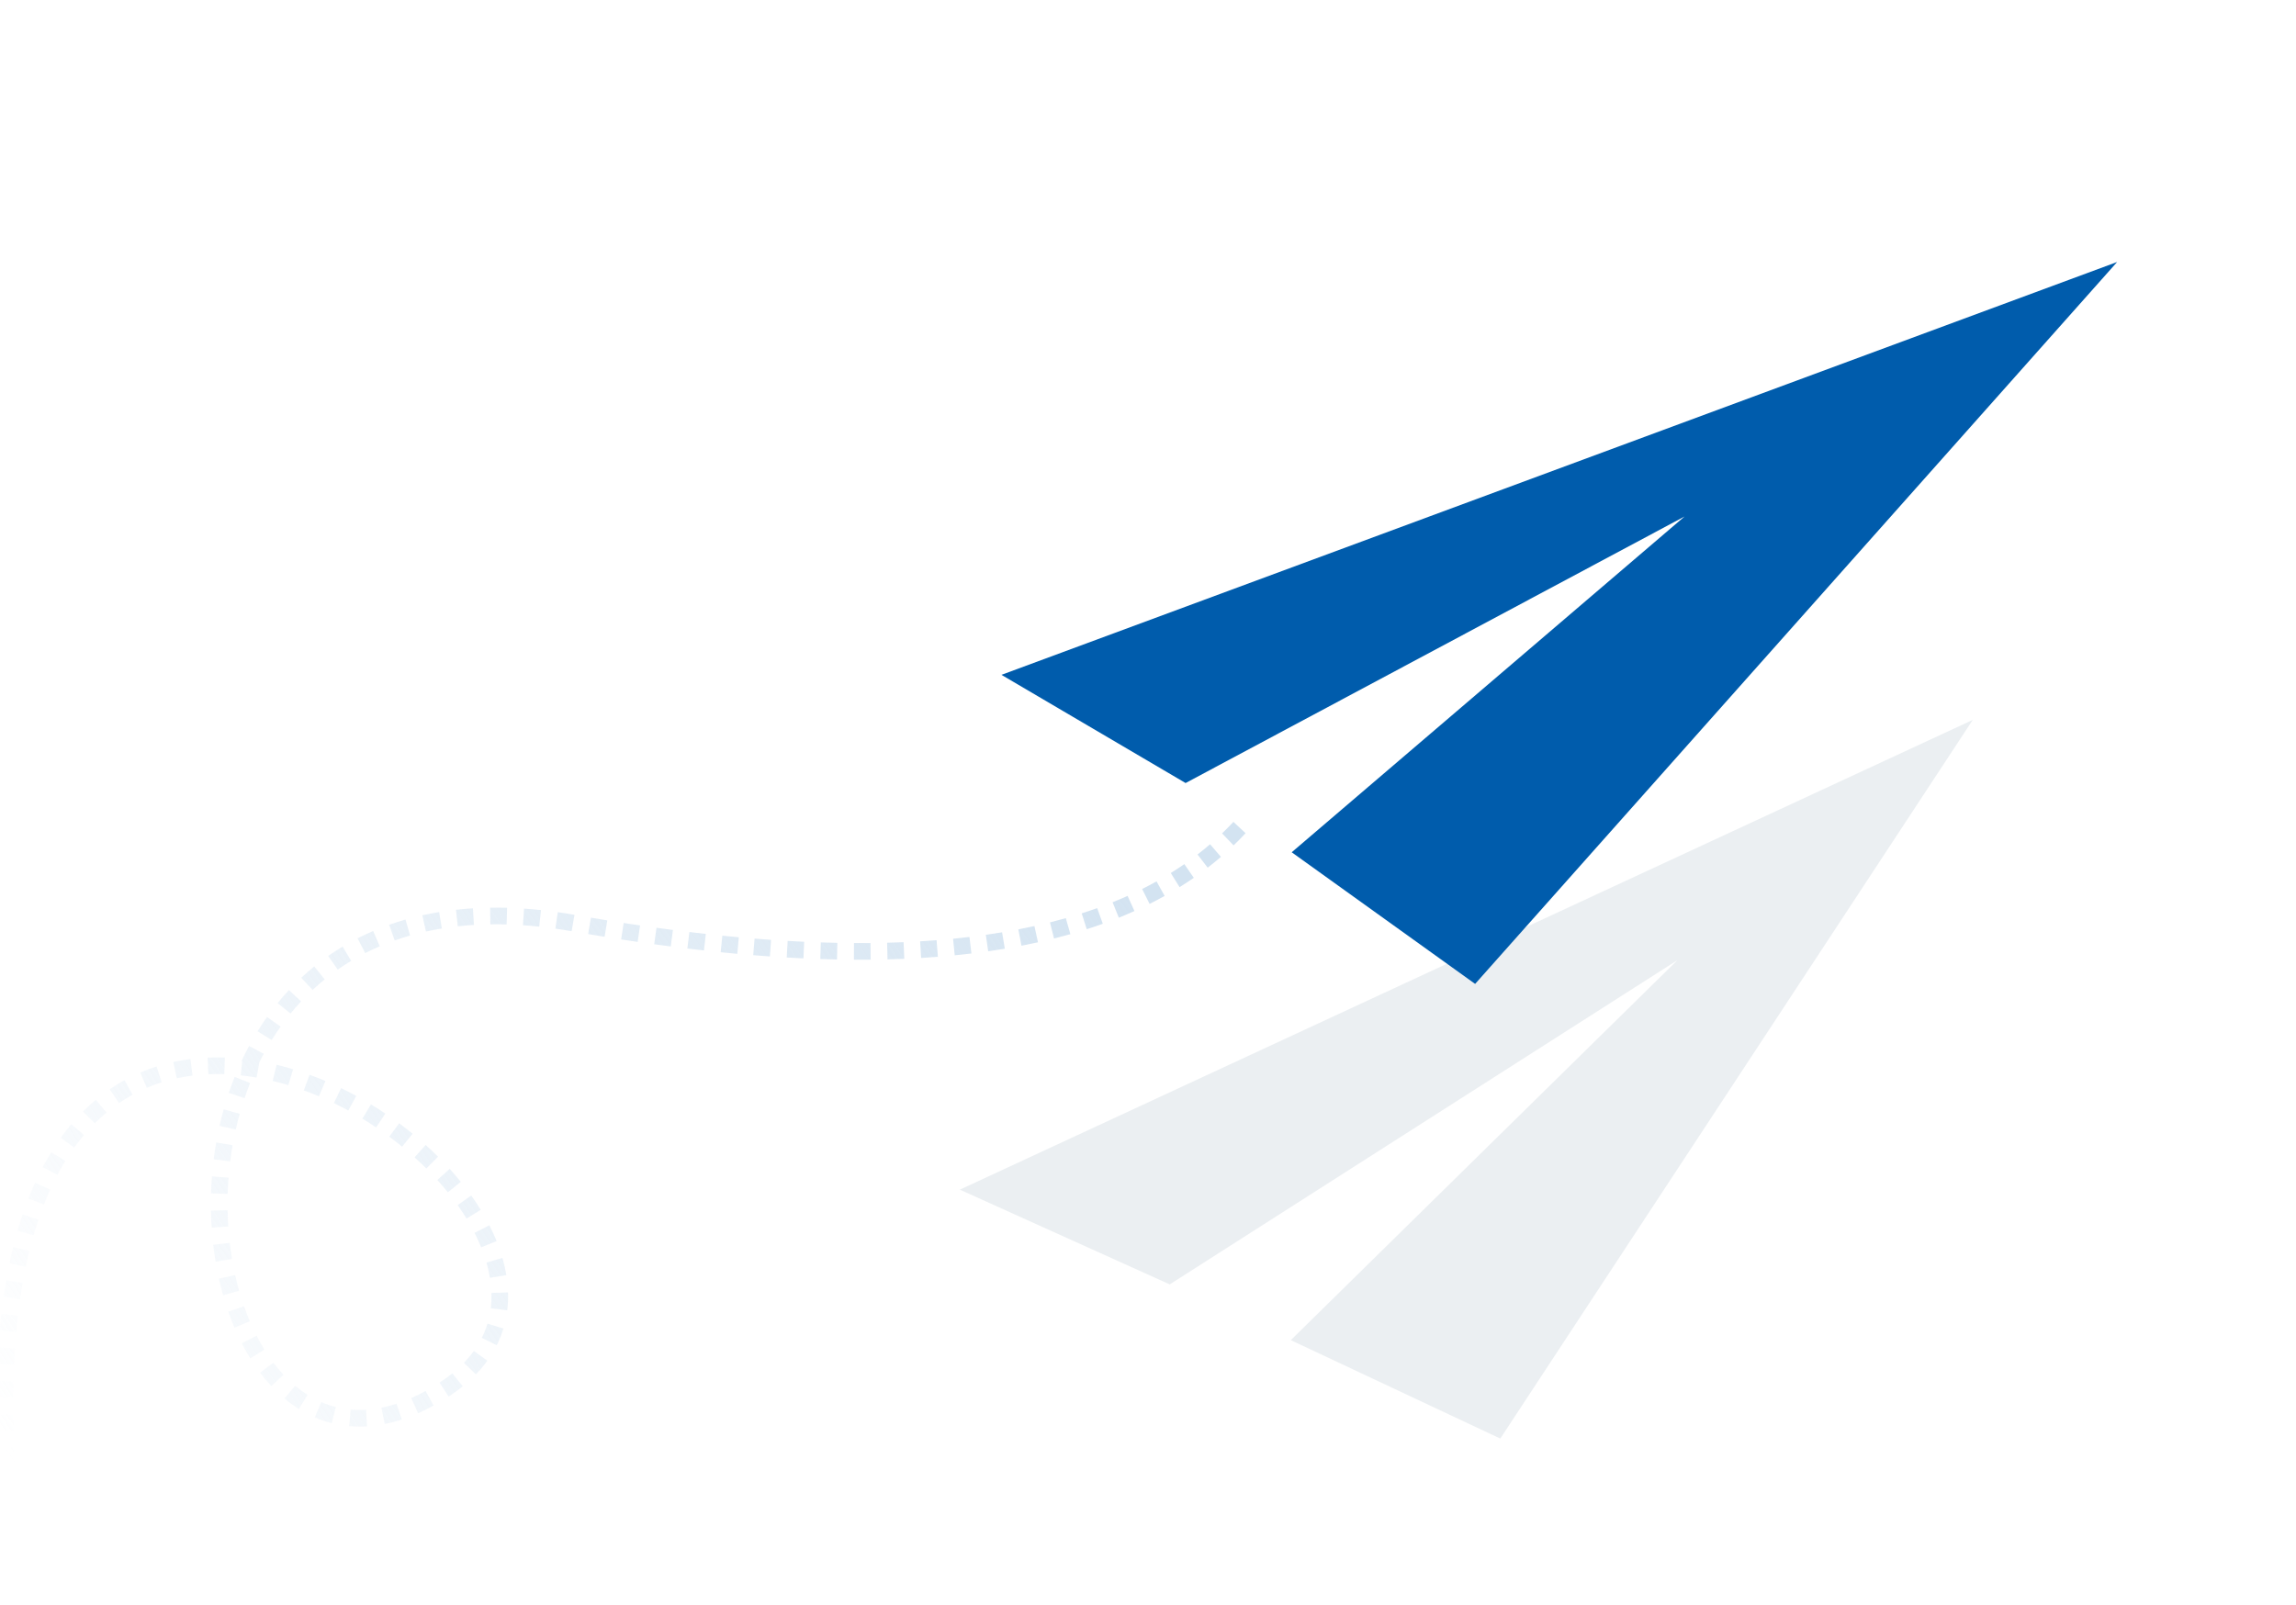
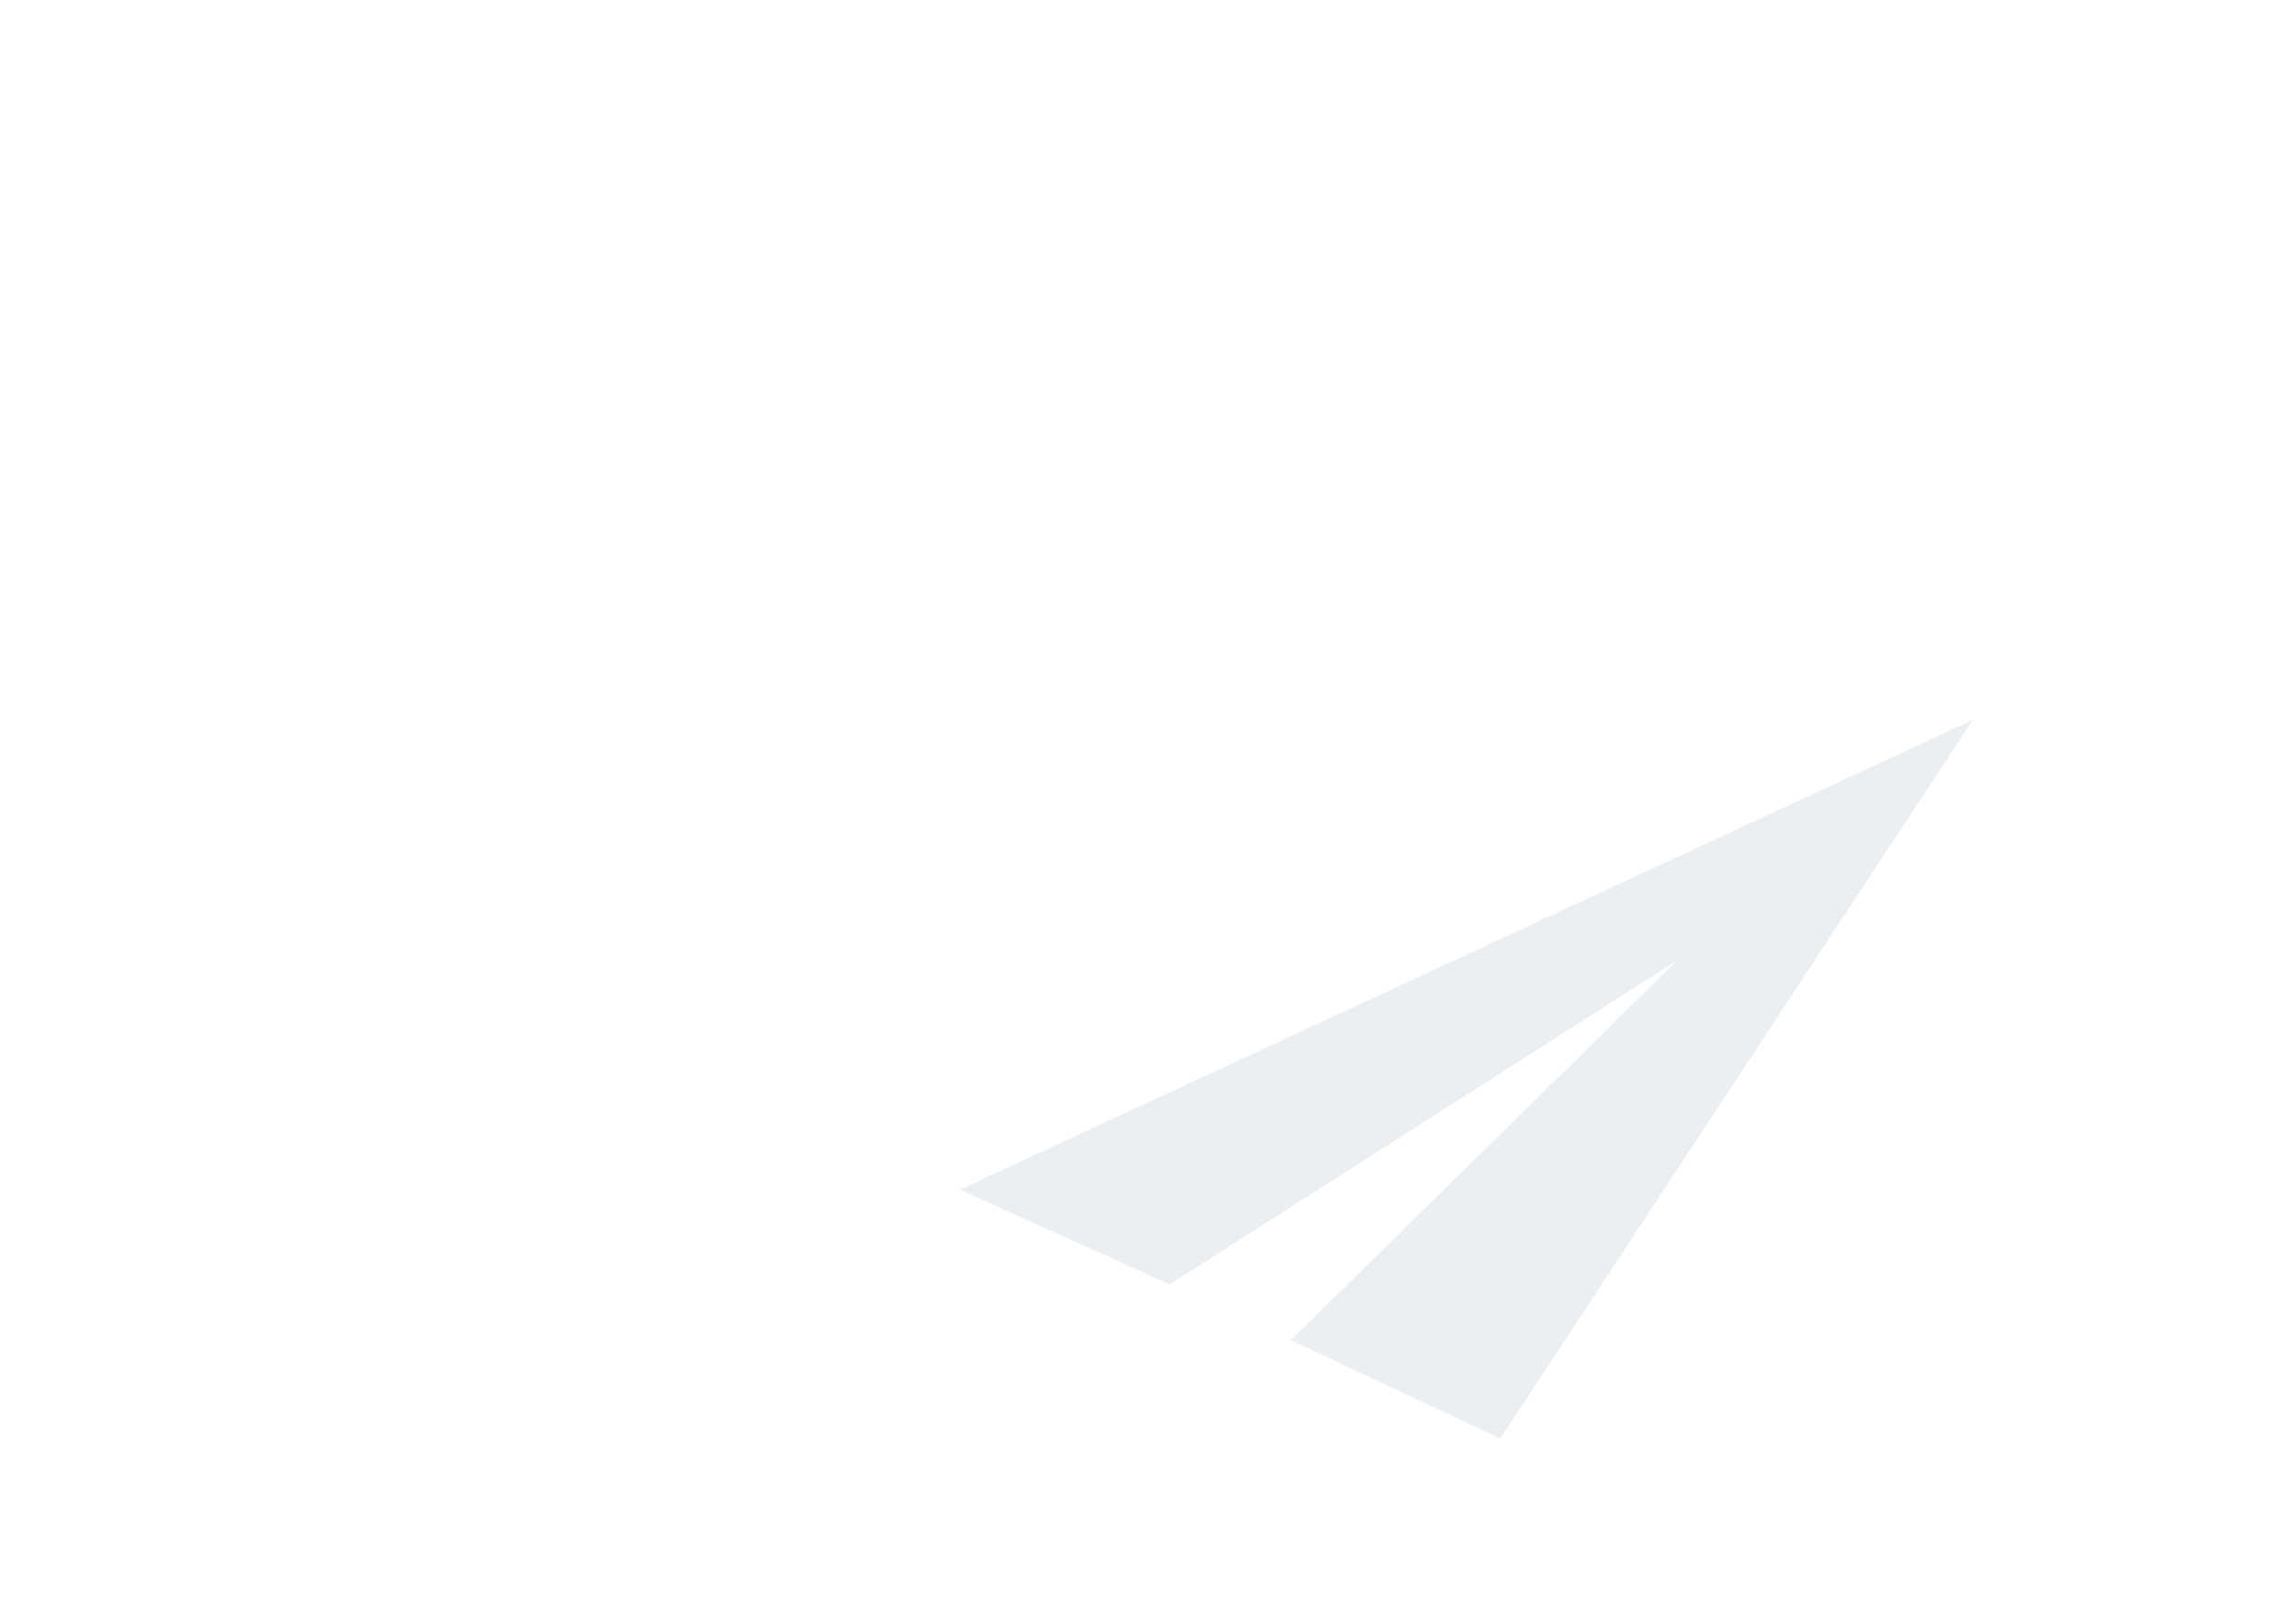
<svg xmlns="http://www.w3.org/2000/svg" xmlns:xlink="http://www.w3.org/1999/xlink" width="276px" height="193px" viewBox="0 0 276 193" version="1.1">
  <title>D9480D8D-5F56-4702-A109-19443A2DED7B</title>
  <desc>Created with sketchtool.</desc>
  <defs>
    <linearGradient x1="0%" y1="72.755%" x2="100%" y2="27.245%" id="linearGradient-1">
      <stop stop-color="#D3E3F1" stop-opacity="0" offset="0%" />
      <stop stop-color="#D3E3F1" offset="100%" />
    </linearGradient>
    <filter x="-9.4%" y="-15.0%" width="118.9%" height="130.0%" filterUnits="objectBoundingBox" id="filter-2">
      <feGaussianBlur stdDeviation="4" in="SourceGraphic" />
    </filter>
-     <polygon id="path-3" points="56.94 87.02 34.89 71.193 82.116 30.82 22.135 62.868 9.09494702e-13 49.859 134.116 0.219" />
  </defs>
  <g id="Desktop" stroke="none" stroke-width="1" fill="none" fill-rule="evenodd">
    <g id="Demo-Pop-up-(desktop)---sent" transform="translate(-573, -391)">
      <g id="Group-24" transform="translate(541, 359)">
        <g id="Group-25" transform="translate(31.582, 31.818)">
-           <path d="M148.686,99 C148.246,99.473 147.791,99.934 147.322,100.384 L148.707,101.827 C149.203,101.351 149.683,100.864 150.149,100.363 L148.686,99 Z M145.881,101.694 C145.392,102.115 144.888,102.524 144.372,102.923 L145.593,104.506 C146.138,104.086 146.669,103.654 147.185,103.21 L145.881,101.694 Z M142.786,104.081 C142.256,104.448 141.713,104.804 141.156,105.15 L142.212,106.849 C142.796,106.486 143.367,106.112 143.924,105.726 L142.786,104.081 Z M139.444,106.157 C138.88,106.472 138.303,106.776 137.714,107.071 L138.608,108.86 C139.224,108.552 139.827,108.234 140.417,107.905 L139.444,106.157 Z M135.967,107.899 C135.377,108.164 134.775,108.42 134.162,108.666 L134.909,110.522 C135.546,110.265 136.172,109.999 136.786,109.723 L135.967,107.899 Z M132.309,109.371 C131.699,109.59 131.079,109.8 130.448,110.002 L131.057,111.907 C131.71,111.698 132.353,111.48 132.985,111.253 L132.309,109.371 Z M128.54,110.578 C127.915,110.755 127.28,110.925 126.636,111.086 L127.123,113.026 C127.787,112.86 128.441,112.685 129.086,112.502 L128.54,110.578 Z M124.763,111.528 C124.127,111.669 123.483,111.802 122.83,111.928 L123.209,113.892 C123.88,113.763 124.542,113.626 125.195,113.481 L124.763,111.528 Z M120.878,112.279 C120.235,112.387 119.584,112.487 118.925,112.581 L119.207,114.561 C119.882,114.465 120.549,114.362 121.207,114.252 L120.878,112.279 Z M116.955,112.839 C116.307,112.917 115.65,112.989 114.987,113.054 L115.183,115.044 C115.86,114.978 116.53,114.904 117.193,114.825 L116.955,112.839 Z M113.003,113.229 C112.351,113.28 111.692,113.326 111.027,113.366 L111.146,115.362 C111.824,115.321 112.495,115.275 113.159,115.223 L113.003,113.229 Z M109.038,113.467 C108.384,113.494 107.724,113.516 107.057,113.533 L107.107,115.533 C107.785,115.515 108.457,115.493 109.122,115.465 L109.038,113.467 Z M105.06,113.568 C104.404,113.574 103.743,113.576 103.076,113.572 L103.065,115.572 C103.742,115.576 104.414,115.574 105.079,115.568 L105.06,113.568 Z M101.073,113.547 C100.417,113.534 99.755,113.517 99.088,113.495 L99.022,115.494 C99.698,115.516 100.369,115.534 101.034,115.547 L101.073,113.547 Z M97.088,113.416 C96.432,113.386 95.77,113.352 95.103,113.313 L94.987,115.31 C95.662,115.349 96.332,115.384 96.997,115.414 L97.088,113.416 Z M93.107,113.186 C92.451,113.14 91.79,113.09 91.124,113.036 L90.963,115.03 C91.636,115.084 92.304,115.135 92.968,115.181 L93.107,113.186 Z M89.231,112.874 C88.575,112.814 87.915,112.751 87.25,112.684 L87.049,114.674 C87.72,114.741 88.387,114.805 89.05,114.866 L89.231,112.874 Z M85.264,112.473 C84.609,112.401 83.95,112.324 83.286,112.245 L83.047,114.23 C83.717,114.311 84.382,114.388 85.043,114.461 L85.264,112.473 Z M81.308,111.998 C80.654,111.913 79.996,111.825 79.334,111.734 L79.061,113.715 C79.728,113.807 80.392,113.896 81.051,113.981 L81.308,111.998 Z M77.359,111.453 C76.706,111.358 76.05,111.259 75.389,111.157 L75.084,113.134 C75.75,113.236 76.411,113.336 77.069,113.432 L77.359,111.453 Z M73.419,110.845 C72.767,110.739 72.112,110.631 71.453,110.519 L71.118,112.491 C71.782,112.603 72.442,112.713 73.098,112.819 L73.419,110.845 Z M69.476,110.177 C68.798,110.058 68.128,109.952 67.464,109.859 L67.184,111.839 C67.827,111.93 68.476,112.032 69.132,112.147 L69.476,110.177 Z M65.449,109.609 C64.764,109.536 64.086,109.477 63.416,109.431 L63.279,111.426 C63.924,111.471 64.578,111.528 65.238,111.598 L65.449,109.609 Z M61.376,109.332 C60.686,109.312 60.005,109.307 59.332,109.317 L59.361,111.317 C60.005,111.308 60.658,111.312 61.319,111.331 L61.376,109.332 Z M57.269,109.395 C56.579,109.437 55.898,109.495 55.227,109.569 L55.447,111.557 C56.085,111.487 56.733,111.431 57.391,111.391 L57.269,109.395 Z M53.206,109.846 C52.523,109.958 51.851,110.087 51.189,110.234 L51.622,112.186 C52.247,112.048 52.883,111.926 53.53,111.82 L53.206,109.846 Z M49.164,110.746 C48.496,110.937 47.841,111.146 47.198,111.374 L47.865,113.259 C48.469,113.045 49.085,112.849 49.713,112.669 L49.164,110.746 Z M45.277,112.123 C44.64,112.397 44.016,112.689 43.405,113 L44.314,114.782 C44.885,114.491 45.468,114.217 46.065,113.962 L45.277,112.123 Z M41.605,113.998 C41.011,114.354 40.432,114.729 39.869,115.123 L41.014,116.762 C41.54,116.395 42.08,116.045 42.633,115.713 L41.605,113.998 Z M38.193,116.384 C37.656,116.819 37.135,117.273 36.63,117.744 L37.994,119.207 C38.465,118.767 38.951,118.344 39.452,117.938 L38.193,116.384 Z M35.15,119.224 C34.68,119.727 34.227,120.248 33.79,120.784 L35.341,122.047 C35.75,121.545 36.173,121.059 36.612,120.588 L35.15,119.224 Z M32.516,122.46 C32.119,123.019 31.739,123.593 31.376,124.181 L33.077,125.233 C33.418,124.681 33.775,124.142 34.147,123.617 L32.516,122.46 Z M30.359,125.941 C30.035,126.543 29.728,127.157 29.437,127.782 L31.25,128.626 C31.525,128.036 31.815,127.457 32.12,126.889 L30.359,125.941 Z M28.628,129.657 C28.375,130.29 28.139,130.933 27.919,131.585 L29.814,132.225 C30.022,131.607 30.246,130.998 30.486,130.398 L28.628,129.657 Z M27.31,133.562 C27.126,134.219 26.959,134.882 26.807,135.551 L28.758,135.991 C28.902,135.355 29.061,134.725 29.236,134.101 L27.31,133.562 Z M26.409,137.54 C26.291,138.212 26.19,138.888 26.104,139.567 L28.089,139.816 C28.17,139.169 28.267,138.525 28.379,137.885 L26.409,137.54 Z M25.896,141.624 C25.843,142.305 25.807,142.987 25.787,143.669 L27.786,143.728 C27.805,143.078 27.84,142.427 27.89,141.778 L25.896,141.624 Z M25.775,145.736 C25.787,146.42 25.816,147.102 25.86,147.781 L27.856,147.649 C27.813,147.003 27.786,146.352 27.774,145.699 L25.775,145.736 Z M26.048,149.849 C26.127,150.532 26.223,151.209 26.335,151.878 L28.308,151.547 C28.201,150.911 28.11,150.268 28.035,149.618 L26.048,149.849 Z M26.735,153.927 C26.886,154.603 27.054,155.267 27.239,155.92 L29.163,155.375 C28.989,154.759 28.83,154.13 28.687,153.491 L26.735,153.927 Z M27.862,157.893 C28.092,158.552 28.34,159.195 28.606,159.82 L30.447,159.038 C30.198,158.453 29.966,157.851 29.75,157.233 L27.862,157.893 Z M29.482,161.694 C29.805,162.323 30.146,162.928 30.506,163.507 L32.205,162.453 C31.875,161.92 31.56,161.362 31.262,160.781 L29.482,161.694 Z M31.685,165.23 C32.116,165.802 32.567,166.34 33.037,166.843 L34.498,165.477 C34.077,165.026 33.67,164.541 33.281,164.025 L31.685,165.23 Z M34.613,168.337 C35.168,168.801 35.745,169.221 36.34,169.593 L37.401,167.898 C36.884,167.575 36.382,167.209 35.895,166.802 L34.613,168.337 Z M38.249,170.599 C38.913,170.886 39.595,171.119 40.293,171.296 L40.785,169.357 C40.19,169.206 39.609,169.008 39.043,168.763 L38.249,170.599 Z M42.388,171.653 C43.093,171.717 43.811,171.727 44.539,171.683 L44.417,169.686 C43.789,169.725 43.173,169.716 42.569,169.661 L42.388,171.653 Z M46.666,171.403 C47.341,171.268 48.024,171.088 48.713,170.862 L48.092,168.961 C47.477,169.162 46.87,169.323 46.273,169.442 L46.666,171.403 Z M50.67,170.109 C51.289,169.835 51.912,169.526 52.538,169.181 L51.575,167.428 C50.998,167.746 50.426,168.029 49.861,168.28 L50.67,170.109 Z M54.343,168.098 C54.404,168.059 54.404,168.059 54.464,168.019 C55.027,167.65 55.554,167.266 56.049,166.868 L54.794,165.311 C54.35,165.668 53.875,166.013 53.366,166.348 C53.31,166.385 53.31,166.385 53.253,166.421 L54.343,168.098 Z M57.625,165.431 C58.135,164.904 58.594,164.356 59.004,163.788 L57.381,162.618 C57.028,163.108 56.63,163.583 56.187,164.042 L57.625,165.431 Z M60.129,161.933 C60.454,161.281 60.722,160.609 60.931,159.919 L59.018,159.338 C58.841,159.92 58.615,160.488 58.34,161.039 L60.129,161.933 Z M61.394,157.73 C61.481,157.025 61.513,156.306 61.491,155.577 L59.492,155.637 C59.511,156.266 59.484,156.882 59.409,157.484 L61.394,157.73 Z M61.286,153.497 C61.174,152.813 61.017,152.124 60.816,151.43 L58.895,151.985 C59.074,152.604 59.213,153.217 59.313,153.822 L61.286,153.497 Z M60.114,149.406 C59.858,148.773 59.569,148.14 59.246,147.507 L57.464,148.416 C57.761,148.997 58.026,149.578 58.26,150.156 L60.114,149.406 Z M58.203,145.651 C57.848,145.072 57.467,144.497 57.06,143.925 L55.431,145.084 C55.811,145.619 56.167,146.157 56.498,146.697 L58.203,145.651 Z M55.813,142.282 C55.387,141.755 54.94,141.233 54.474,140.719 L52.992,142.062 C53.433,142.549 53.855,143.042 54.257,143.539 L55.813,142.282 Z M53.078,139.257 C52.597,138.779 52.1,138.309 51.589,137.849 L50.251,139.335 C50.738,139.773 51.21,140.221 51.668,140.675 L53.078,139.257 Z M50.017,136.502 C49.49,136.072 48.951,135.653 48.401,135.245 L47.211,136.853 C47.736,137.241 48.25,137.641 48.753,138.052 L50.017,136.502 Z M46.743,134.074 C46.176,133.694 45.6,133.326 45.017,132.972 L43.979,134.681 C44.536,135.019 45.086,135.371 45.627,135.734 L46.743,134.074 Z M43.245,131.951 C42.643,131.623 42.035,131.31 41.422,131.014 L40.55,132.814 C41.134,133.096 41.714,133.395 42.288,133.708 L43.245,131.951 Z M39.539,130.158 C38.904,129.889 38.267,129.638 37.628,129.405 L36.943,131.284 C37.55,131.505 38.155,131.743 38.757,131.999 L39.539,130.158 Z M35.652,128.745 C34.989,128.544 34.326,128.363 33.665,128.204 L33.196,130.148 C33.82,130.299 34.446,130.469 35.072,130.659 L35.652,128.745 Z M31.614,127.776 C30.929,127.656 30.247,127.559 29.569,127.486 L29.355,129.475 C29.988,129.543 30.627,129.634 31.268,129.746 L31.614,127.776 Z M27.451,127.336 C26.753,127.312 26.06,127.315 25.375,127.345 L25.462,129.343 C26.095,129.315 26.736,129.313 27.384,129.335 L27.451,127.336 Z M23.309,127.52 C22.612,127.608 21.926,127.726 21.249,127.873 L21.676,129.827 C22.294,129.692 22.922,129.585 23.56,129.504 L23.309,127.52 Z M19.243,128.408 C18.575,128.62 17.92,128.863 17.278,129.137 L18.063,130.976 C18.646,130.728 19.241,130.507 19.848,130.314 L19.243,128.408 Z M15.392,130.055 C14.781,130.39 14.185,130.756 13.604,131.153 L14.733,132.804 C15.26,132.444 15.8,132.112 16.354,131.808 L15.392,130.055 Z M11.936,132.415 C11.406,132.856 10.891,133.327 10.393,133.826 L11.807,135.24 C12.263,134.784 12.733,134.354 13.217,133.951 L11.936,132.415 Z M8.989,135.356 C8.549,135.877 8.124,136.424 7.714,136.996 L9.339,138.161 C9.719,137.632 10.112,137.127 10.518,136.645 L8.989,135.356 Z M6.571,138.718 C6.217,139.294 5.877,139.892 5.55,140.512 L7.319,141.445 C7.625,140.864 7.944,140.303 8.275,139.764 L6.571,138.718 Z M4.631,142.391 C4.353,143.003 4.087,143.634 3.834,144.283 L5.697,145.011 C5.937,144.394 6.189,143.796 6.452,143.216 L4.631,142.391 Z M3.138,146.2 C2.925,146.835 2.722,147.485 2.529,148.151 L4.451,148.706 C4.635,148.068 4.829,147.445 5.034,146.838 L3.138,146.2 Z M2.005,150.113 C1.845,150.761 1.694,151.423 1.553,152.099 L3.511,152.508 C3.647,151.856 3.792,151.217 3.947,150.592 L2.005,150.113 Z M1.168,154.106 C1.053,154.762 0.947,155.43 0.849,156.11 L2.828,156.395 C2.924,155.735 3.027,155.087 3.138,154.45 L1.168,154.106 Z M0.585,158.142 C0.508,158.803 0.438,159.474 0.377,160.156 L2.368,160.337 C2.429,159.671 2.496,159.017 2.571,158.372 L0.585,158.142 Z M0.217,162.183 C0.172,162.847 0.135,163.52 0.104,164.202 L2.102,164.293 C2.132,163.625 2.169,162.967 2.213,162.317 L0.217,162.183 Z M0.032,166.235 C0.015,166.899 0.005,167.572 0,168.254 L2,168.267 C2.004,167.598 2.015,166.937 2.031,166.285 L0.032,166.235 Z M0.005,170.283 C0.012,170.948 0.025,171.62 0.043,172.3 L2.043,172.245 C2.024,171.576 2.012,170.915 2.004,170.261 L0.005,170.283 Z M0.114,174.324 C0.142,174.988 0.176,175.658 0.215,176.336 L2.211,176.222 C2.173,175.554 2.14,174.893 2.112,174.239 L0.114,174.324 Z M0.344,178.361 C0.391,179.023 0.443,179.692 0.499,180.367 L2.492,180.2 C2.437,179.534 2.386,178.873 2.339,178.219 L0.344,178.361 Z M0.681,182.385 C0.744,183.046 0.812,183.713 0.885,184.386 L2.873,184.172 C2.802,183.507 2.734,182.847 2.672,182.193 L0.681,182.385 Z M1.109,186.371 C1.188,187.031 1.27,187.696 1.357,188.367 L3.34,188.11 C3.255,187.447 3.173,186.788 3.096,186.136 L1.109,186.371 Z M1.627,190.38 C1.719,191.038 1.814,191.701 1.914,192.369 L3.892,192.074 C3.793,191.412 3.699,190.755 3.608,190.104 L1.627,190.38 Z M2.222,194.374 C2.326,195.03 2.433,195.691 2.545,196.356 L4.517,196.027 C4.407,195.367 4.3,194.712 4.197,194.061 L2.222,194.374 Z M2.88,198.315 C2.995,198.97 3.113,199.628 3.235,200.292 L5.202,199.93 C5.081,199.272 4.964,198.619 4.85,197.969 L2.88,198.315 Z" id="Path-2" fill="url(#linearGradient-1)" fill-rule="nonzero" />
          <polygon id="-copy" fill="#EBEFF2" fill-rule="nonzero" filter="url(#filter-2)" transform="translate(178.592, 133.157) rotate(-6) translate(-178.592, -133.157) " points="176.575 173.157 152.766 158.757 203.76 118.179 138.993 150.569 115.092 136.603 242.092 93.157" />
          <g id="-copy-2" transform="translate(120.802, 31.463)">
            <mask id="mask-4" fill="white">
              <use xlink:href="#path-3" />
            </mask>
            <use id="Mask" fill="#005CAC" fill-rule="nonzero" xlink:href="#path-3" />
          </g>
        </g>
      </g>
    </g>
  </g>
</svg>